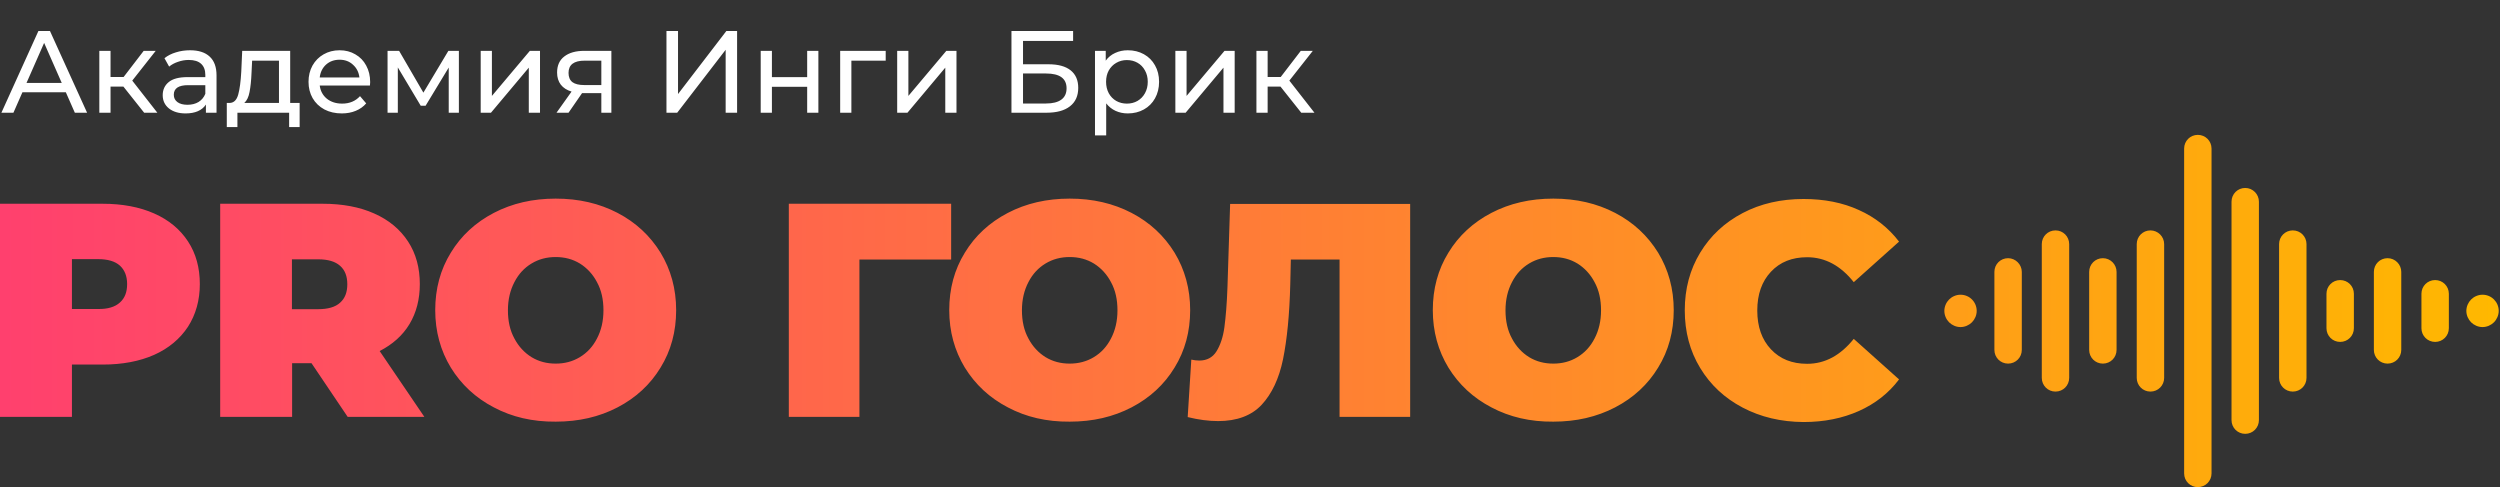
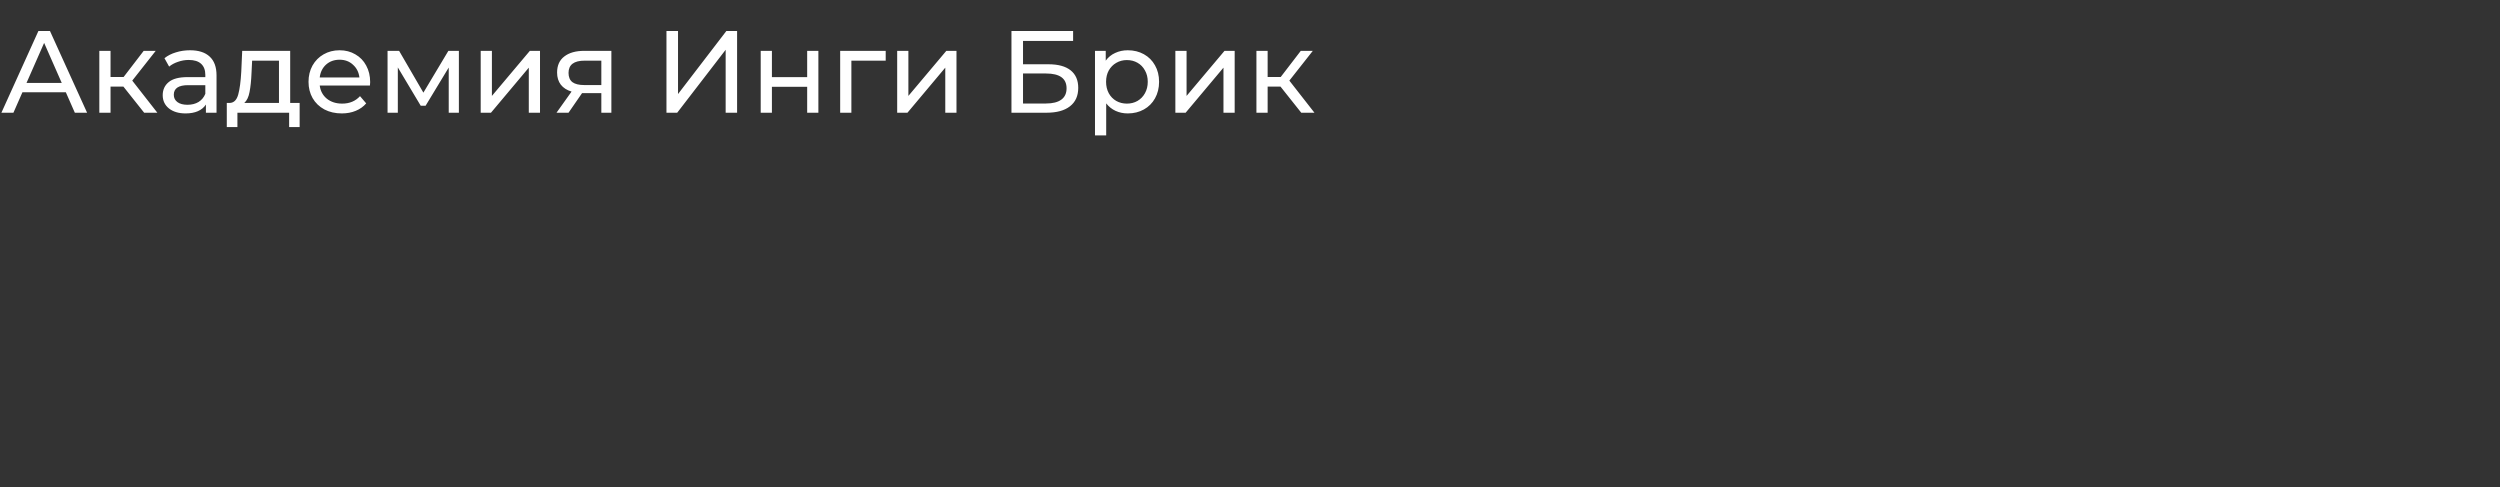
<svg xmlns="http://www.w3.org/2000/svg" width="1242" height="242" viewBox="0 0 1242 242" fill="none">
  <rect x="0" y="0" width="1242" height="242" fill="#333333" stroke="none" />
  <path d="M32.712 45.85H11.136L6.67 56H0.696L19.082 15.4H24.824L43.268 56H37.178L32.712 45.85ZM30.682 41.21L21.924 21.316L13.166 41.21H30.682ZM61.295 43.008H54.915V56H49.347V25.26H54.915V38.252H61.411L71.387 25.26H77.361L65.703 40.05L78.173 56H71.619L61.295 43.008ZM94.407 24.97C98.66 24.97 101.908 26.014 104.151 28.102C106.432 30.19 107.573 33.303 107.573 37.44V56H102.295V51.94C101.367 53.371 100.033 54.473 98.293 55.246C96.591 55.981 94.561 56.348 92.203 56.348C88.761 56.348 85.997 55.517 83.909 53.854C81.859 52.191 80.835 50.007 80.835 47.3C80.835 44.593 81.821 42.428 83.793 40.804C85.765 39.141 88.897 38.31 93.189 38.31H102.005V37.208C102.005 34.811 101.309 32.974 99.917 31.698C98.525 30.422 96.475 29.784 93.769 29.784C91.951 29.784 90.173 30.093 88.433 30.712C86.693 31.292 85.223 32.085 84.025 33.09L81.705 28.914C83.29 27.638 85.185 26.671 87.389 26.014C89.593 25.318 91.932 24.97 94.407 24.97ZM93.131 52.056C95.257 52.056 97.094 51.592 98.641 50.664C100.187 49.697 101.309 48.344 102.005 46.604V42.312H93.421C88.703 42.312 86.345 43.897 86.345 47.068C86.345 48.615 86.944 49.833 88.143 50.722C89.341 51.611 91.004 52.056 93.131 52.056ZM148.861 51.128V63.134H143.641V56H117.947V63.134H112.669V51.128H114.293C116.265 51.012 117.618 49.62 118.353 46.952C119.088 44.284 119.59 40.514 119.861 35.642L120.325 25.26H144.163V51.128H148.861ZM124.965 36.048C124.81 39.915 124.482 43.124 123.979 45.676C123.515 48.189 122.645 50.007 121.369 51.128H138.595V30.132H125.255L124.965 36.048ZM183.897 40.804C183.897 41.229 183.858 41.79 183.781 42.486H158.841C159.189 45.193 160.368 47.377 162.379 49.04C164.428 50.664 166.961 51.476 169.977 51.476C173.65 51.476 176.608 50.239 178.851 47.764L181.925 51.36C180.533 52.984 178.793 54.221 176.705 55.072C174.655 55.923 172.355 56.348 169.803 56.348C166.555 56.348 163.674 55.691 161.161 54.376C158.647 53.023 156.695 51.147 155.303 48.75C153.949 46.353 153.273 43.646 153.273 40.63C153.273 37.653 153.93 34.965 155.245 32.568C156.598 30.171 158.435 28.315 160.755 27C163.113 25.647 165.762 24.97 168.701 24.97C171.639 24.97 174.249 25.647 176.531 27C178.851 28.315 180.649 30.171 181.925 32.568C183.239 34.965 183.897 37.711 183.897 40.804ZM168.701 29.668C166.033 29.668 163.79 30.48 161.973 32.104C160.194 33.728 159.15 35.855 158.841 38.484H178.561C178.251 35.893 177.188 33.786 175.371 32.162C173.592 30.499 171.369 29.668 168.701 29.668ZM227.973 25.26V56H222.927V33.554L211.443 52.52H209.007L197.639 33.496V56H192.535V25.26H198.277L210.341 46.024L222.753 25.26H227.973ZM238.81 25.26H244.378V47.648L263.228 25.26H268.274V56H262.706V33.612L243.914 56H238.81V25.26ZM303.732 25.26V56H298.744V46.256H289.812H289.174L282.446 56H276.472L283.954 45.502C281.634 44.806 279.855 43.665 278.618 42.08C277.38 40.456 276.762 38.445 276.762 36.048C276.762 32.529 277.96 29.861 280.358 28.044C282.755 26.188 286.061 25.26 290.276 25.26H303.732ZM282.446 36.222C282.446 38.271 283.084 39.799 284.36 40.804C285.674 41.771 287.627 42.254 290.218 42.254H298.744V30.132H290.45C285.114 30.132 282.446 32.162 282.446 36.222ZM331.099 15.4H336.841V46.72L360.853 15.4H366.189V56H360.505V24.738L336.435 56H331.099V15.4ZM377.919 25.26H383.487V38.31H401.003V25.26H406.571V56H401.003V43.124H383.487V56H377.919V25.26ZM440.018 30.132H422.966V56H417.398V25.26H440.018V30.132ZM445.718 25.26H451.286V47.648L470.136 25.26H475.182V56H469.614V33.612L450.822 56H445.718V25.26ZM502.494 15.4H533.118V20.33H508.236V31.93H520.88C525.713 31.93 529.387 32.935 531.9 34.946C534.413 36.957 535.67 39.857 535.67 43.646C535.67 47.629 534.297 50.683 531.552 52.81C528.845 54.937 524.959 56 519.894 56H502.494V15.4ZM519.662 51.418C522.987 51.418 525.52 50.78 527.26 49.504C529 48.228 529.87 46.353 529.87 43.878C529.87 38.967 526.467 36.512 519.662 36.512H508.236V51.418H519.662ZM560.288 24.97C563.265 24.97 565.933 25.627 568.292 26.942C570.65 28.257 572.487 30.093 573.802 32.452C575.155 34.811 575.832 37.537 575.832 40.63C575.832 43.723 575.155 46.469 573.802 48.866C572.487 51.225 570.65 53.061 568.292 54.376C565.933 55.691 563.265 56.348 560.288 56.348C558.084 56.348 556.054 55.923 554.198 55.072C552.38 54.221 550.834 52.984 549.558 51.36V67.252H543.99V25.26H549.326V30.132C550.563 28.431 552.129 27.155 554.024 26.304C555.918 25.415 558.006 24.97 560.288 24.97ZM559.824 51.476C561.796 51.476 563.555 51.031 565.102 50.142C566.687 49.214 567.924 47.938 568.814 46.314C569.742 44.651 570.206 42.757 570.206 40.63C570.206 38.503 569.742 36.628 568.814 35.004C567.924 33.341 566.687 32.065 565.102 31.176C563.555 30.287 561.796 29.842 559.824 29.842C557.89 29.842 556.131 30.306 554.546 31.234C552.999 32.123 551.762 33.38 550.834 35.004C549.944 36.628 549.5 38.503 549.5 40.63C549.5 42.757 549.944 44.651 550.834 46.314C551.723 47.938 552.96 49.214 554.546 50.142C556.131 51.031 557.89 51.476 559.824 51.476ZM583.921 25.26H589.489V47.648L608.339 25.26H613.385V56H607.817V33.612L589.025 56H583.921V25.26ZM636.141 43.008H629.761V56H624.193V25.26H629.761V38.252H636.257L646.233 25.26H652.207L640.549 40.05L653.019 56H646.465L636.141 43.008Z" fill="white" />
-   <path fill-rule="evenodd" clip-rule="evenodd" d="M1085.08 73.807C1085.08 70.025 1088.1 67 1091.88 67C1095.66 67 1098.69 70.025 1098.69 73.807V235.193C1098.69 238.975 1095.66 242 1091.88 242C1088.1 242 1085.08 238.975 1085.08 235.193V73.807ZM1115.42 93.377C1111.64 93.377 1108.62 96.403 1108.62 100.184V208.72C1108.62 212.502 1111.64 215.527 1115.42 215.527C1119.21 215.527 1122.23 212.502 1122.23 208.72V100.184C1122.23 96.497 1119.21 93.377 1115.42 93.377ZM245.34 202.386C236.264 197.659 229.173 191.041 223.973 182.627C218.868 174.212 216.221 164.663 216.221 154.074C216.221 143.485 218.773 133.937 223.973 125.522C229.079 117.108 236.264 110.49 245.34 105.763C254.416 101.035 264.627 98.672 276.067 98.672C287.507 98.672 297.717 101.035 306.793 105.763C315.87 110.49 322.96 117.108 328.16 125.522C333.266 133.937 335.913 143.485 335.913 154.074C335.913 164.663 333.36 174.212 328.16 182.627C323.055 191.041 315.87 197.659 306.793 202.386C297.717 207.113 287.507 209.477 276.067 209.477C264.627 209.571 254.416 207.208 245.34 202.386ZM288.074 177.427C291.667 175.252 294.503 172.227 296.583 168.161C298.663 164.191 299.797 159.558 299.797 154.169C299.797 148.78 298.757 144.147 296.583 140.176C294.503 136.206 291.572 133.086 288.074 130.911C284.481 128.737 280.51 127.697 276.067 127.697C271.623 127.697 267.652 128.737 264.06 130.911C260.467 133.086 257.631 136.111 255.551 140.176C253.471 144.147 252.336 148.78 252.336 154.169C252.336 159.558 253.376 164.191 255.551 168.161C257.631 172.132 260.562 175.252 264.06 177.427C267.652 179.601 271.623 180.641 276.067 180.641C280.51 180.641 284.481 179.601 288.074 177.427ZM93.409 119.944C89.438 113.893 83.86 109.261 76.58 106.046C69.3 102.832 60.791 101.224 50.959 101.224H0V207.113H35.737V181.114H51.053C60.791 181.114 69.3 179.506 76.58 176.292C83.766 173.077 89.438 168.35 93.409 162.299C97.285 156.249 99.271 149.158 99.271 141.122C99.271 133.086 97.38 125.995 93.409 119.944ZM63.155 141.122C63.155 145.093 62.02 148.118 59.562 150.292C57.199 152.467 53.512 153.601 48.784 153.507H35.737V128.737H48.69C53.512 128.737 57.104 129.776 59.562 131.951C61.926 134.125 63.155 137.151 63.155 141.122ZM145.124 180.452H154.768L172.731 207.113H210.832L188.614 174.401C195.043 171.092 200.054 166.648 203.457 160.976C206.861 155.303 208.563 148.685 208.563 141.122C208.563 133.086 206.672 125.995 202.701 119.944C198.73 113.893 193.152 109.261 185.872 106.046C178.687 102.832 170.084 101.224 160.346 101.224H109.387V207.113H145.124V180.452ZM158.077 128.831C162.898 128.831 166.491 129.871 168.949 132.046C171.407 134.22 172.542 137.245 172.542 141.216C172.542 145.187 171.407 148.212 168.949 150.387C166.585 152.561 162.898 153.601 158.077 153.601H145.03V128.831H158.077ZM426.959 128.926H472.529V101.224H391.883V207.113H426.959V128.926ZM500.702 202.386C491.626 197.659 484.535 191.041 479.335 182.627C474.23 174.212 471.583 164.663 471.583 154.074C471.583 143.485 474.135 133.937 479.335 125.522C484.441 117.108 491.626 110.49 500.702 105.763C509.778 101.035 519.989 98.672 531.429 98.672C542.868 98.672 553.079 101.035 562.155 105.763C571.231 110.49 578.322 117.108 583.522 125.522C588.627 133.937 591.275 143.485 591.275 154.074C591.275 164.663 588.722 174.212 583.522 182.627C578.417 191.041 571.231 197.659 562.155 202.386C553.079 207.113 542.868 209.477 531.429 209.477C519.989 209.571 509.778 207.208 500.702 202.386ZM543.436 177.427C547.028 175.252 549.865 172.227 551.945 168.161C554.025 164.191 555.159 159.558 555.159 154.169C555.159 148.78 554.119 144.147 551.945 140.176C549.865 136.206 546.934 133.086 543.436 130.911C539.843 128.737 535.872 127.697 531.429 127.697C526.985 127.697 523.014 128.737 519.422 130.911C515.829 133.086 512.993 136.111 510.913 140.176C508.833 144.147 507.698 148.78 507.698 154.169C507.698 159.558 508.738 164.191 510.913 168.161C512.993 172.132 515.924 175.252 519.422 177.427C523.014 179.601 526.985 180.641 531.429 180.641C535.778 180.641 539.843 179.601 543.436 177.427ZM700.567 207.113V101.319H611.129L609.805 142.634C609.522 150.86 608.954 157.478 608.293 162.489C607.631 167.499 606.213 171.565 604.322 174.59C602.431 177.616 599.5 179.128 595.813 179.128C594.489 179.128 593.166 178.939 591.842 178.655L590.046 207.208C595.435 208.531 600.445 209.193 605.173 209.193C614.532 209.193 621.812 206.451 626.823 201.062C631.834 195.673 635.427 188.11 637.412 178.466C639.397 168.728 640.626 156.343 641.005 141.216L641.288 128.926H665.491V207.113H700.567ZM740.937 202.386C731.861 197.659 724.77 191.041 719.57 182.627C714.465 174.212 711.818 164.663 711.818 154.074C711.818 143.485 714.37 133.937 719.57 125.522C724.676 117.108 731.861 110.49 740.937 105.763C750.013 101.035 760.224 98.672 771.664 98.672C783.104 98.672 793.314 101.035 802.391 105.763C811.467 110.49 818.557 117.108 823.757 125.522C828.863 133.937 831.51 143.485 831.51 154.074C831.51 164.663 828.957 174.212 823.757 182.627C818.652 191.041 811.467 197.659 802.391 202.386C793.314 207.113 783.104 209.477 771.664 209.477C760.224 209.571 750.013 207.208 740.937 202.386ZM783.671 177.427C787.264 175.252 790.1 172.227 792.18 168.161C794.26 164.191 795.394 159.558 795.394 154.169C795.394 148.78 794.354 144.147 792.18 140.176C790.1 136.206 787.169 133.086 783.671 130.911C780.078 128.737 776.107 127.697 771.664 127.697C767.22 127.697 763.25 128.737 759.657 130.911C756.064 133.086 753.228 136.111 751.148 140.176C749.068 144.147 747.933 148.78 747.933 154.169C747.933 159.558 748.973 164.191 751.148 168.161C753.228 172.132 756.159 175.252 759.657 177.427C763.25 179.601 767.22 180.641 771.664 180.641C776.107 180.641 780.078 179.601 783.671 177.427ZM844.651 182.817C849.757 191.231 856.753 197.755 865.734 202.482C874.716 207.209 884.738 209.573 895.988 209.667C906.294 209.667 915.464 207.776 923.501 204.184C931.537 200.591 938.249 195.391 943.449 188.489L920.948 168.352C914.33 176.577 906.672 180.737 897.785 180.737C890.316 180.737 884.36 178.373 879.821 173.552C875.283 168.73 873.014 162.301 873.014 154.265C873.014 146.229 875.283 139.8 879.821 134.978C884.36 130.156 890.316 127.793 897.785 127.793C906.672 127.793 914.424 131.952 920.948 140.178L943.449 120.04C938.249 113.233 931.537 107.938 923.501 104.346C915.464 100.659 906.294 98.862 895.988 98.862C884.832 98.862 874.716 101.131 865.734 105.858C856.753 110.586 849.757 117.109 844.651 125.523C839.546 133.938 836.993 143.487 836.993 154.17C836.993 164.854 839.546 174.402 844.651 182.817ZM997.623 128.265C993.841 128.265 990.816 131.291 990.816 135.072V173.835C990.816 177.617 993.841 180.642 997.623 180.642C1001.4 180.642 1004.43 177.617 1004.43 173.835V135.072C1004.43 131.385 1001.31 128.265 997.623 128.265ZM1155.79 145.943C1155.79 142.161 1158.82 139.136 1162.6 139.136C1166.38 139.136 1169.41 142.161 1169.41 145.943V163.055C1169.41 166.837 1166.38 169.863 1162.6 169.863C1158.82 169.863 1155.79 166.837 1155.79 163.055V145.943ZM1209.78 139.136C1206 139.136 1202.97 142.161 1202.97 145.943V163.055C1202.97 166.837 1206 169.863 1209.78 169.863C1213.56 169.863 1216.59 166.837 1216.59 163.055V145.943C1216.59 142.161 1213.56 139.136 1209.78 139.136ZM1037.9 135.072C1037.9 131.291 1040.92 128.265 1044.71 128.265C1048.49 128.265 1051.51 131.385 1051.51 135.072V173.835C1051.51 177.617 1048.49 180.642 1044.71 180.642C1040.92 180.642 1037.9 177.617 1037.9 173.835V135.072ZM1186.14 128.265C1182.36 128.265 1179.34 131.291 1179.34 135.072V173.835C1179.34 177.617 1182.36 180.642 1186.14 180.642C1189.92 180.642 1192.95 177.617 1192.95 173.835V135.072C1192.95 131.385 1189.92 128.265 1186.14 128.265ZM1014.36 121.268C1014.36 117.486 1017.38 114.461 1021.16 114.461C1024.95 114.461 1027.97 117.486 1027.97 121.268V187.732C1027.97 191.514 1024.95 194.539 1021.16 194.539C1017.38 194.539 1014.36 191.514 1014.36 187.732V121.268ZM1068.34 114.461C1064.56 114.461 1061.53 117.486 1061.53 121.268V187.732C1061.53 191.514 1064.56 194.539 1068.34 194.539C1072.12 194.539 1075.15 191.514 1075.15 187.732V121.268C1075.15 117.486 1072.03 114.461 1068.34 114.461ZM1132.25 121.268C1132.25 117.486 1135.28 114.461 1139.06 114.461C1142.84 114.461 1145.87 117.486 1145.87 121.268V187.732C1145.87 191.514 1142.84 194.539 1139.06 194.539C1135.28 194.539 1132.25 191.514 1132.25 187.732V121.268ZM973.987 146.416C971.813 146.416 969.733 147.361 968.315 148.78C966.896 150.198 965.951 152.278 965.951 154.452C965.951 156.627 966.896 158.707 968.315 160.125C969.733 161.543 971.813 162.488 973.987 162.488C976.162 162.488 978.242 161.543 979.66 160.125C981.078 158.707 982.023 156.627 982.023 154.452C982.023 150.009 978.431 146.416 973.987 146.416ZM1227.65 148.78C1229.07 147.361 1231.15 146.416 1233.32 146.416C1237.76 146.416 1241.36 150.009 1241.36 154.452C1241.36 156.627 1240.41 158.707 1238.99 160.125C1237.57 161.543 1235.49 162.488 1233.32 162.488C1231.15 162.488 1229.07 161.543 1227.65 160.125C1226.23 158.707 1225.28 156.627 1225.28 154.452C1225.28 152.278 1226.23 150.198 1227.65 148.78Z" fill="url(#paint0_linear)" />
  <defs>
    <linearGradient id="paint0_linear" x1="2.38644e-05" y1="101.049" x2="1241.32" y2="101.049" gradientUnits="userSpaceOnUse">
      <stop stop-color="#FF406E" />
      <stop offset="1" stop-color="#FFB800" />
    </linearGradient>
  </defs>
</svg>